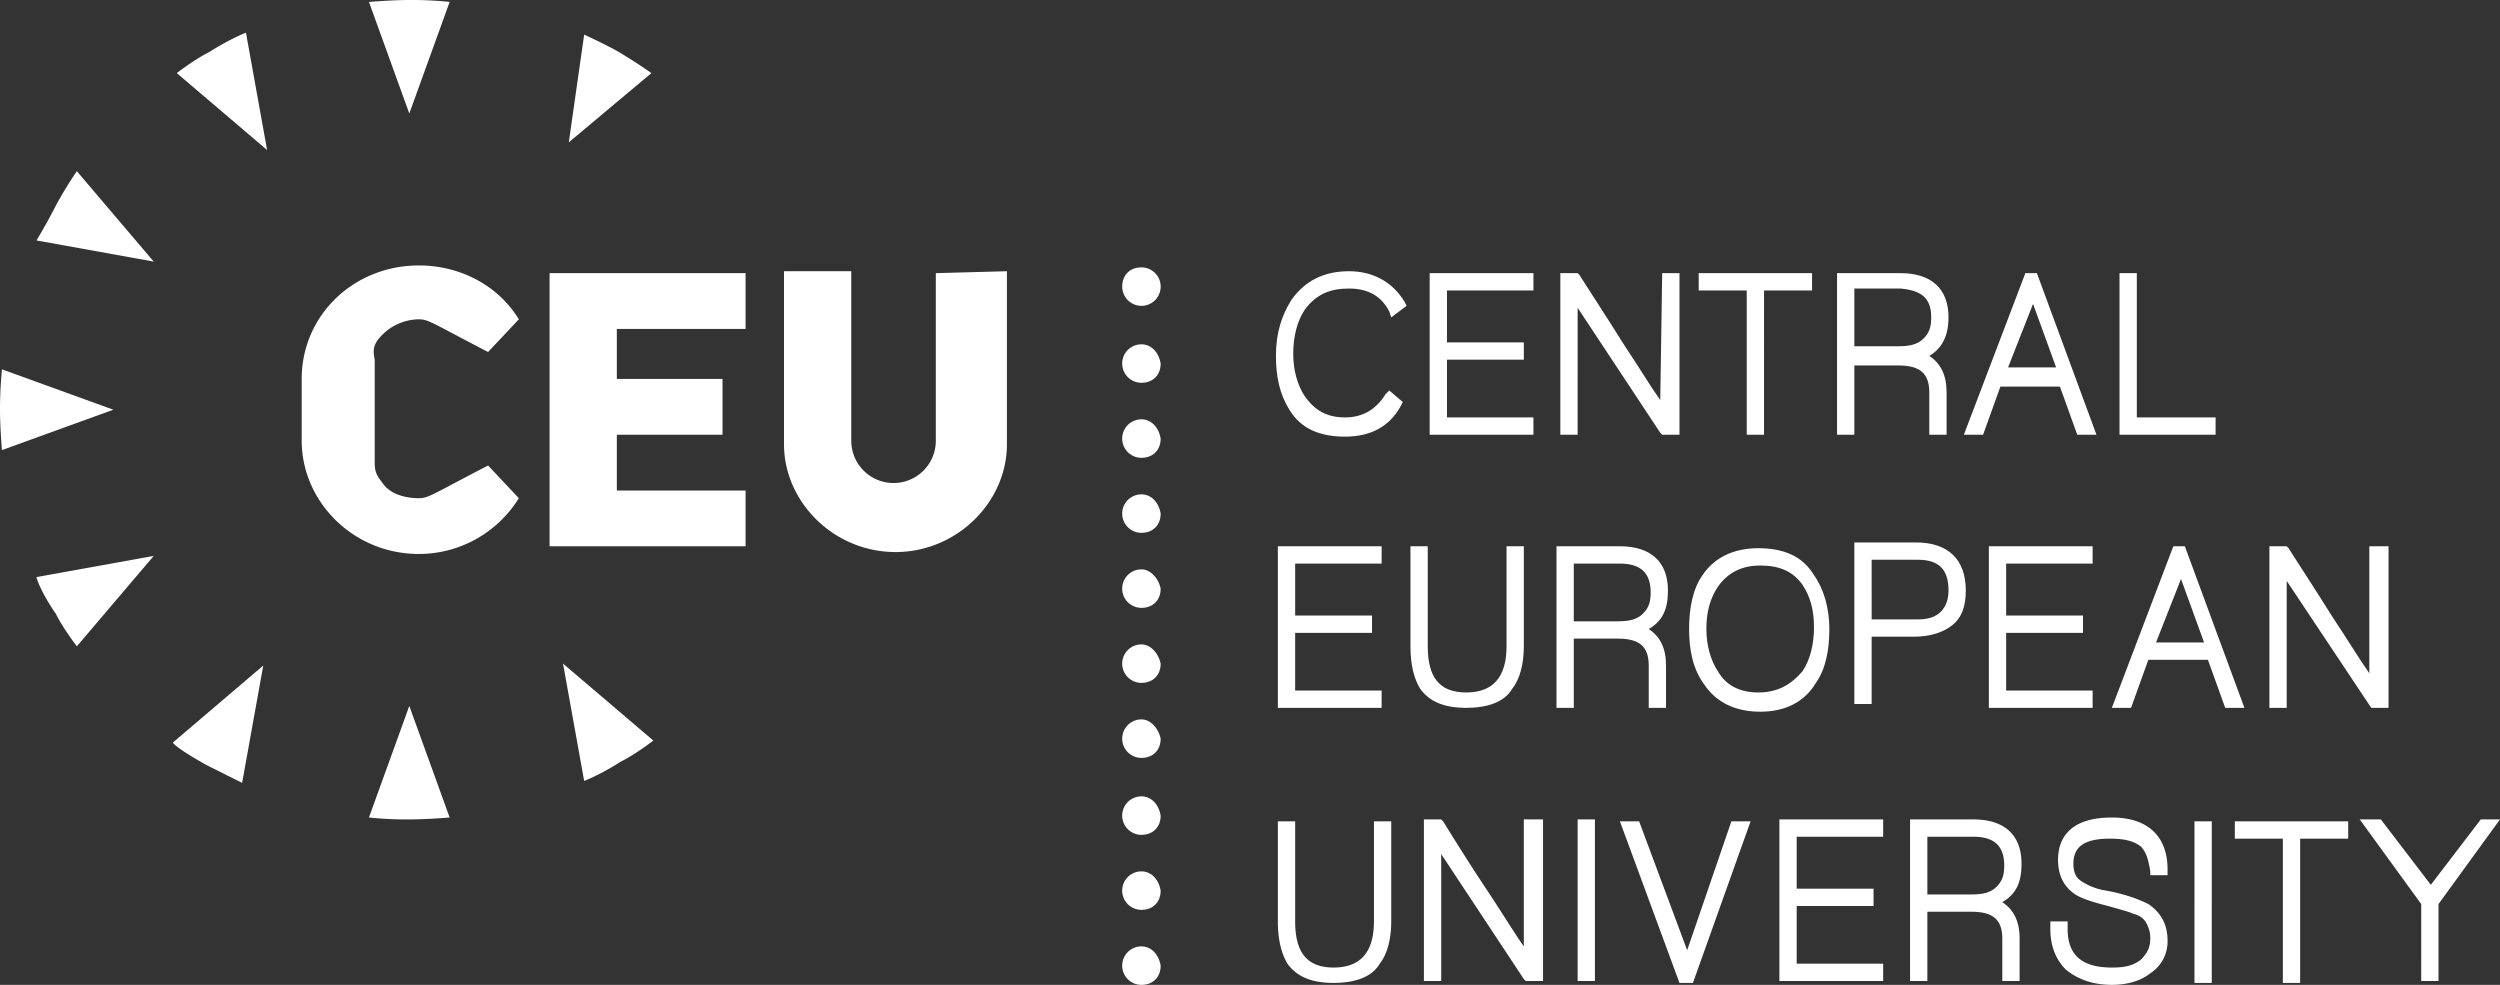
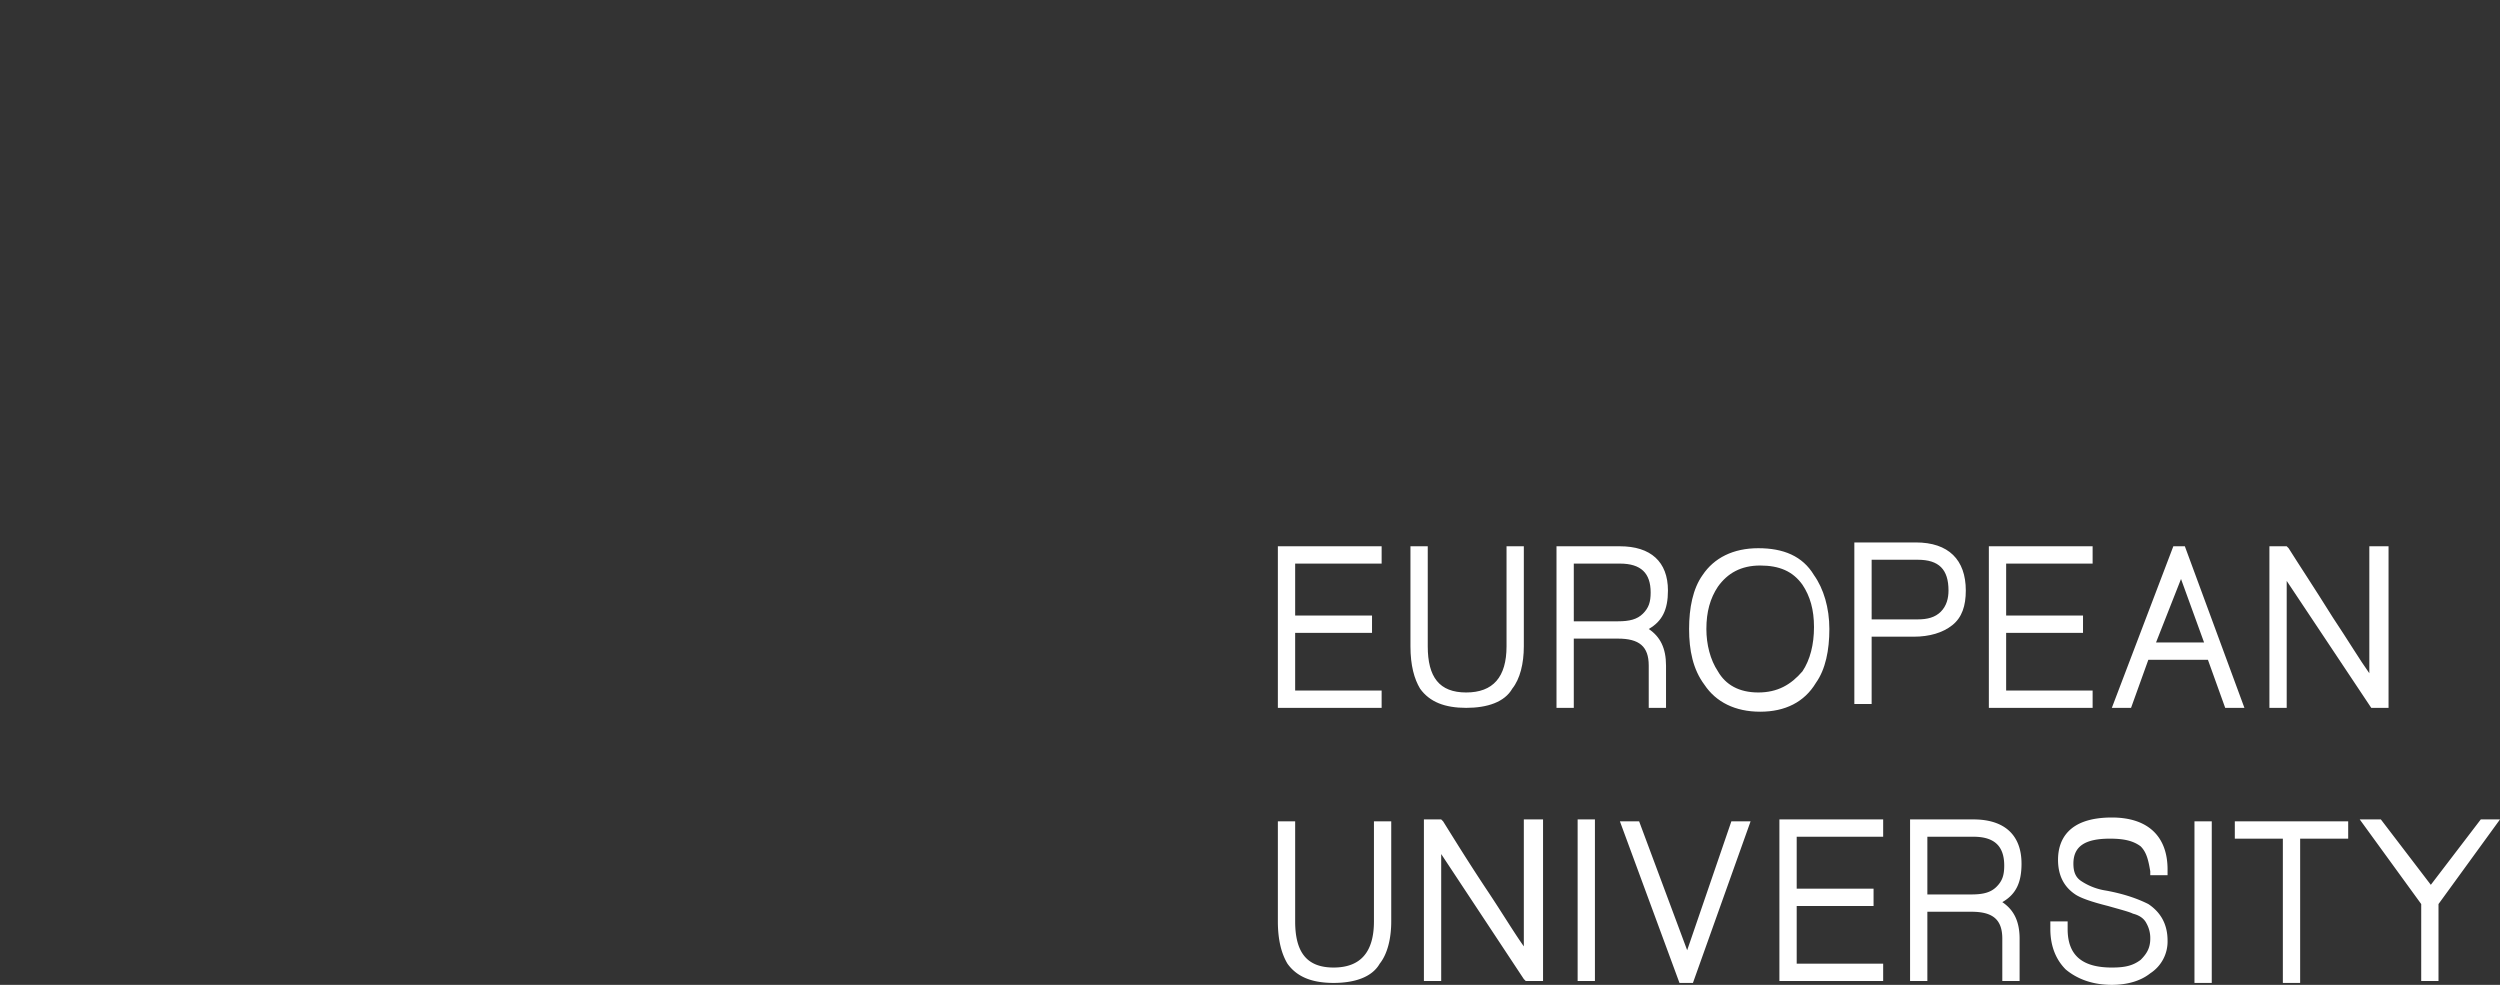
<svg xmlns="http://www.w3.org/2000/svg" viewBox="0 0 1650 650" version="1.1" id="svg22">
  <rect x="0" y="0" width="1650" height="650" fill="#333333" stroke="none" />
  <defs id="defs26" />
-   <path id="dots" class="color-brand" d="M753.344,201.865a12.695,12.695,0,0,0,0-25.391c-7.61,0-12.683,5.078-12.683,12.695a12.715,12.715,0,0,0,12.683,12.695m0,25.391a12.695,12.695,0,0,0,0,25.391c7.61,0,12.683-5.078,12.683-12.695-1.268-7.617-6.341-12.695-12.683-12.695m0,49.512a12.695,12.695,0,0,0,0,25.391c7.61,0,12.683-5.078,12.683-12.695-1.268-7.617-6.341-12.695-12.683-12.695m0,49.512a12.695,12.695,0,0,0,0,25.391c7.61,0,12.683-5.078,12.683-12.695-1.268-7.617-6.341-12.695-12.683-12.695m0,49.512a12.695,12.695,0,0,0,0,25.391c7.61,0,12.683-5.078,12.683-12.695-1.268-6.348-6.341-12.695-12.683-12.695m0,49.512a12.695,12.695,0,0,0,0,25.391c7.61,0,12.683-5.078,12.683-12.695-1.268-6.348-6.341-12.695-12.683-12.695m0,49.512a12.695,12.695,0,0,0,0,25.391c7.61,0,12.683-5.078,12.683-12.695-1.268-6.348-6.341-12.695-12.683-12.695m0,50.781a12.695,12.695,0,0,0,0,25.391c7.61,0,12.683-5.078,12.683-12.695-1.268-7.617-6.341-12.695-12.683-12.695m0,49.512a12.695,12.695,0,0,0,0,25.391c7.61,0,12.683-5.078,12.683-12.695-1.268-7.617-6.341-12.695-12.683-12.695m0,49.512a12.695,12.695,0,0,0,0,25.391c7.61,0,12.683-5.078,12.683-12.695-1.268-7.617-6.341-12.695-12.683-12.695" transform="translate(0 -0.009)" style="fill:#ffffff" />
-   <path id="triangle-primary" class="color-brand" d="M36.779,135.849c-5.073,10.156-12.683,22.852-12.683,22.852L101.46,172.666,50.73,112.998A245.283,245.283,0,0,0,36.779,135.849" transform="translate(0 -0.009)" style="fill:#ffffff" />
-   <path id="triangles" d="M138.24,34.286c-10.146,5.078-21.56,13.965-21.56,13.965l59.608,50.781L162.337,21.591S152.191,25.4,138.24,34.286M409.646,502.743c10.146-5.078,21.56-13.965,21.56-13.965l-59.608-50.781L385.55,515.439s10.146-3.808,24.097-12.695m-272.675,2.539L159.8,516.708l13.951-77.442-59.608,50.781c0,1.27,8.878,7.617,22.829,15.235M36.779,404.99c5.073,10.156,13.951,21.582,13.951,21.582l50.73-59.668L24.097,380.868c0,1.269,3.805,11.426,12.683,24.121M0,270.419c0,11.426,1.268,26.66,1.268,26.66l73.559-26.66-73.559-26.66c0,1.27-1.268,11.426-1.268,26.66M270.138,465.927,243.505,539.56a237.316,237.316,0,0,0,26.633,1.27c11.414,0,26.633-1.27,26.633-1.27l-26.633-73.633ZM385.55,22.861,375.404,93.955l54.535-45.703s-8.878-6.348-21.56-13.965C399.5,29.209,385.55,22.861,385.55,22.861M270.138.009c-11.414,0-26.633,1.27-26.633,1.27l26.633,73.633L296.772,1.279a237.266,237.266,0,0,0-26.633-1.27" transform="translate(0 -0.009)" style="fill:#ffffff" />
-   <path id="ceu" d="M617.64,180.283V290.732h0a27.902,27.902,0,1,1-55.803,0V179.013H517.448V293.271c0,38.086,32.975,71.094,73.559,71.094s73.559-33.008,73.559-71.094V179.013l-46.925,1.27ZM362.721,360.556H492.083V323.74H407.11V286.923h69.754V250.107H407.11V217.099H492.083V180.283H362.721ZM252.383,220.908A34.632,34.632,0,0,1,276.48,210.751c6.341,0,8.878,2.539,45.657,21.582l20.292-21.582C328.478,187.9,303.113,175.204,276.48,175.204c-43.121,0-77.364,33.008-77.364,74.902v40.625c0,40.625,34.243,74.902,77.364,74.902a77.661,77.661,0,0,0,65.949-36.816l-20.292-21.582c-36.779,19.043-39.316,21.582-45.657,21.582-8.878,0-19.024-2.539-24.097-10.156-5.073-6.348-5.073-8.887-5.073-15.234V237.411c-1.268-6.348-1.268-10.156,5.073-16.504" transform="translate(0 -0.009)" style="fill:#ffffff" />
  <path id="university" d="M1448.348,648.739h11.414V542.099h-11.414Zm26.633-95.215h31.706v95.215h11.414V553.525h31.706V542.099h-74.827Zm-57.072,43.164c-5.073-2.539-13.951-6.348-27.902-8.887a40.563,40.563,0,0,1-16.487-6.348c-3.805-2.539-5.073-6.348-5.073-11.426,0-11.426,7.61-16.504,24.097-16.504,8.878,0,15.219,1.27,20.292,5.078,3.805,3.809,5.073,8.887,6.341,16.504v2.539h11.414v-3.809c0-21.582-12.683-34.277-36.779-34.277-29.17,0-35.511,15.234-35.511,27.93q0,15.234,11.414,22.852c3.805,2.539,11.414,5.078,21.56,7.617,8.878,2.539,13.951,3.809,16.487,5.078,5.073,1.27,7.61,3.809,8.878,6.348a19.68,19.68,0,0,1,2.537,10.156c0,6.348-2.537,10.156-6.341,13.965-5.073,3.809-10.146,5.078-19.024,5.078-19.024,0-29.17-7.617-29.17-25.391v-5.078h-11.414v5.078c0,11.426,3.805,20.313,10.146,26.66,7.61,6.348,17.756,10.156,30.438,10.156,10.146,0,19.024-2.539,25.365-7.617a24.949,24.949,0,0,0,11.414-21.582c0-11.426-5.073-19.043-12.683-24.121m219.408-55.859-32.975,43.164-32.975-43.164h-13.951l40.584,55.859V647.47h11.414V596.689L1650,540.829Zm-523.789,86.328-31.706-85.058h-12.683l39.316,106.641h8.878l38.048-106.641h-12.683l-29.17,85.058Zm72.291-29.199h50.73V586.533h-50.73V552.255H1242.89V540.83h-68.486V647.47H1242.89V636.044h-57.072V597.958ZM906.803,608.115q0,30.469-26.633,30.469c-17.756,0-25.365-10.156-25.365-30.469V542.099H843.39v66.016c0,12.695,2.537,21.582,6.341,27.93,6.341,8.887,16.487,12.695,30.438,12.695s25.365-3.809,30.438-12.695c5.073-6.348,7.61-16.504,7.61-27.93V542.099H906.803v66.016ZM1041.237,647.47h11.414V540.83h-11.414Zm-35.511-22.852c-6.341-8.887-13.951-21.582-24.097-36.816-12.683-19.043-22.828-35.547-29.17-45.703l-1.268-1.27H939.777V647.47h11.414V563.681l54.535,82.52,1.268,1.27h11.414V540.829h-12.683v83.789Zm317.064-53.32c0,6.348-1.268,10.156-5.073,13.965s-8.878,5.078-16.487,5.078h-29.17V552.255h30.438c13.951,0,20.292,6.348,20.292,19.043m11.414-1.27c0-19.043-11.414-29.199-31.706-29.199h-41.852V647.47H1272.06V601.767h29.17c13.951,0,20.292,5.078,20.292,17.773v27.93h11.414V619.54c0-11.426-3.805-19.043-11.414-24.121,8.878-5.078,12.683-12.695,12.683-25.39" transform="translate(0 -0.009)" style="fill:#ffffff" />
  <path id="european" d="M1454.689,424.033h-31.706l16.487-41.895Zm-20.292-63.477-40.584,106.641h12.683l11.414-31.738h39.316l11.414,31.738h12.683l-39.316-106.641ZM1160.454,457.04c-12.683,0-21.56-5.078-26.633-13.965-5.073-7.617-7.61-17.773-7.61-27.93,0-11.426,2.537-20.313,7.61-27.93,6.341-8.887,15.219-13.965,27.902-13.965s21.56,3.809,27.902,12.695c5.073,7.617,7.61,16.504,7.61,27.93s-2.537,21.582-7.61,29.199c-7.61,8.887-16.488,13.965-29.17,13.965m0-95.215c-16.487,0-29.17,6.348-36.779,17.773-6.341,8.887-8.878,21.582-8.878,35.547s2.537,26.66,10.146,36.816c7.61,11.426,20.292,17.773,36.779,17.773s29.17-6.348,36.779-19.043c6.341-8.887,8.878-21.582,8.878-35.547s-3.805-26.66-10.146-35.547c-7.61-12.695-20.292-17.773-36.779-17.773m105.265,46.973h-30.438V369.443h30.438c13.951,0,20.292,6.348,20.292,20.313,0,5.078-1.268,10.156-5.073,13.965s-8.878,5.078-15.219,5.078m-1.268-50.781h-40.584V464.658H1235.28V420.224h27.902c10.146,0,19.024-2.539,25.365-7.617s8.878-12.695,8.878-22.852c0-20.312-11.414-31.738-32.975-31.738M994.312,426.572q0,30.469-26.633,30.469c-17.756,0-25.365-10.156-25.365-30.469V360.556H930.899v66.016c0,12.695,2.537,21.582,6.341,27.93,6.341,8.887,16.487,12.695,30.438,12.695s25.365-3.809,30.438-12.695c5.073-6.348,7.61-16.504,7.61-27.93V360.556H994.312v66.016Zm95.119-35.547c0,6.348-1.268,10.156-5.073,13.965s-8.878,5.078-16.487,5.078h-29.17V371.982H1069.14c13.95,0,20.292,6.348,20.292,19.043m11.414-1.27c0-19.043-11.414-29.199-31.706-29.199h-41.852V467.197h11.414V421.493h29.17c13.951,0,20.292,5.078,20.292,17.773v27.93h11.414v-27.93c0-11.426-3.805-19.043-11.414-24.121,8.878-5.078,12.683-12.695,12.683-25.39m-246.042,27.93h50.73V406.259h-50.73V371.982h57.072V360.556H843.39V467.197h68.486V455.771H854.804V417.685Zm708.955-57.129v83.789c-6.341-8.887-13.951-21.582-24.097-36.816-12.683-20.313-22.828-35.547-29.17-45.703l-1.268-1.27H1497.81V467.197h11.414V383.407l55.803,83.789h11.414V360.556Zm-239.7,57.129h50.73V406.259h-50.73V371.982H1381.13V360.556h-68.486V467.197H1381.13V455.771h-57.072V417.685Z" transform="translate(0 -0.009)" style="fill:#ffffff" />
-   <path id="central" d="M1357.033,242.49h-31.706l16.487-41.895Zm-20.292-62.207-40.584,106.641h12.683l11.414-31.738h39.316l11.414,31.738h12.683L1344.35,180.283ZM1410.3,275.497V180.283h-11.414V286.923h63.413V275.497Zm-135.703-66.016c0,6.348-1.268,10.156-5.073,13.965s-8.878,5.078-16.487,5.078h-29.17V190.439h30.438c13.95,1.269,20.292,6.348,20.292,19.043m11.414,0c0-19.043-11.414-29.199-31.706-29.199h-41.852V286.923h11.414V241.22h29.17c13.951,0,20.292,5.078,20.292,17.773v27.93h11.414v-27.93c0-11.426-3.805-19.043-11.414-24.121,8.878-5.078,12.683-13.965,12.683-25.39m-395.696-19.043q19.024,0,26.633,15.234l1.268,3.809,10.146-7.617-1.268-2.539c-7.61-12.695-20.292-20.313-36.779-20.313s-29.17,6.348-38.048,19.043c-6.341,10.156-10.146,21.582-10.146,36.816,0,13.965,2.537,25.391,8.878,35.547,7.61,12.695,20.292,17.773,36.779,17.773s29.17-6.348,36.779-20.313l1.268-2.539-8.878-7.617-2.537,2.539Q904.9,275.497,887.778,275.497c-12.683,0-20.292-5.078-26.633-13.965-5.073-7.617-7.61-17.773-7.61-27.93,0-11.426,2.537-21.582,7.61-29.199,7.61-10.156,16.488-13.964,29.17-13.964m230.823,1.269h31.706v95.215h11.414V191.708h31.706V180.283h-74.827ZM954.996,237.411h50.73V225.986h-50.73V191.708h57.072V180.283H943.582V286.923h68.486V275.498H954.996V237.411Zm140.776,26.66c-6.341-8.887-13.951-21.582-24.097-36.816-12.683-20.313-22.828-35.547-29.17-45.703l-1.268-1.27h-11.414V286.923h11.414V203.134l54.535,82.52,1.268,1.27h11.414V180.283h-11.414l-1.268,83.789Z" transform="translate(0 -0.009)" style="fill:#ffffff" />
</svg>